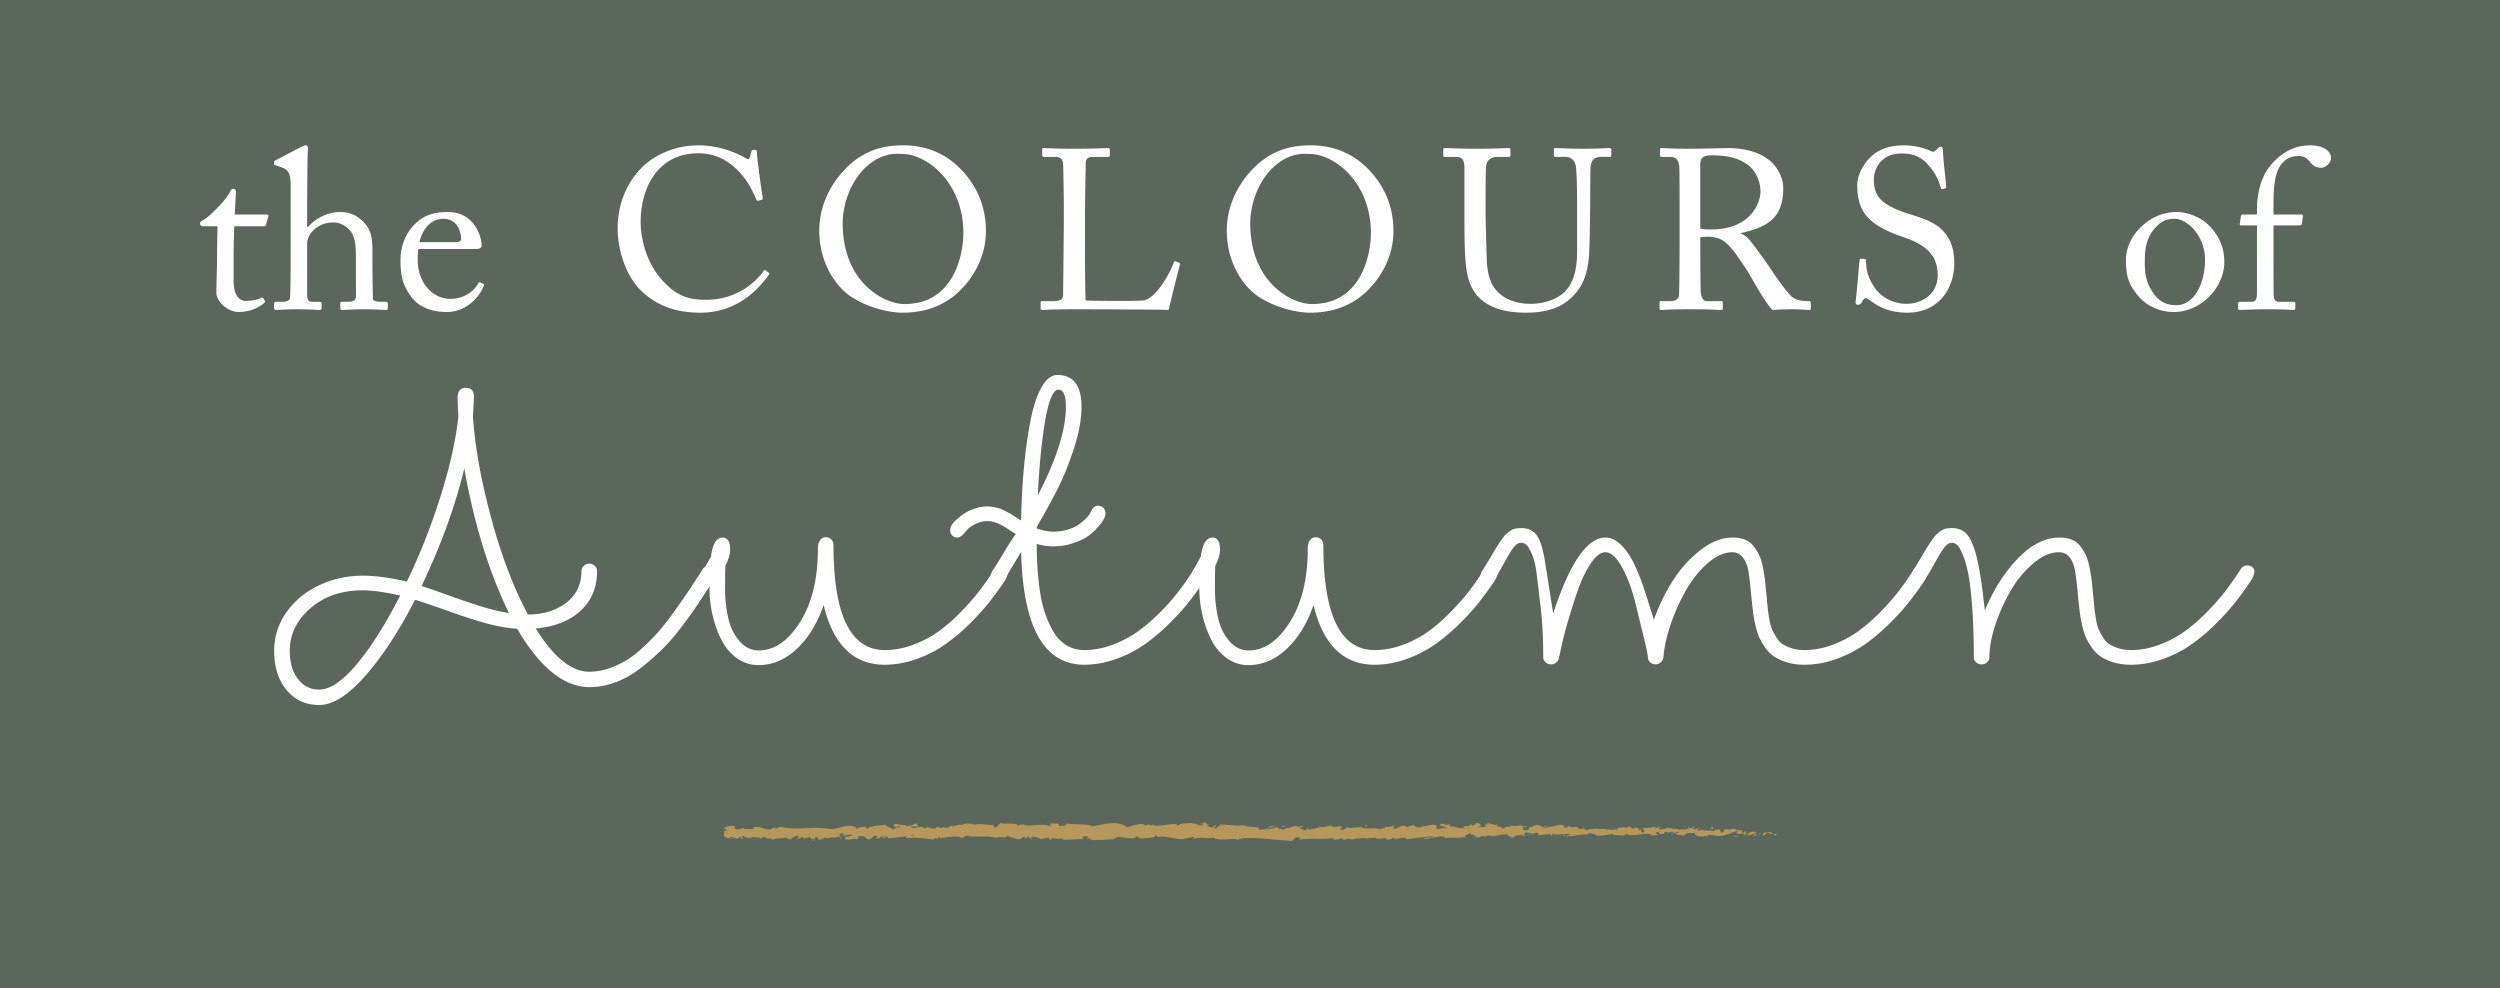
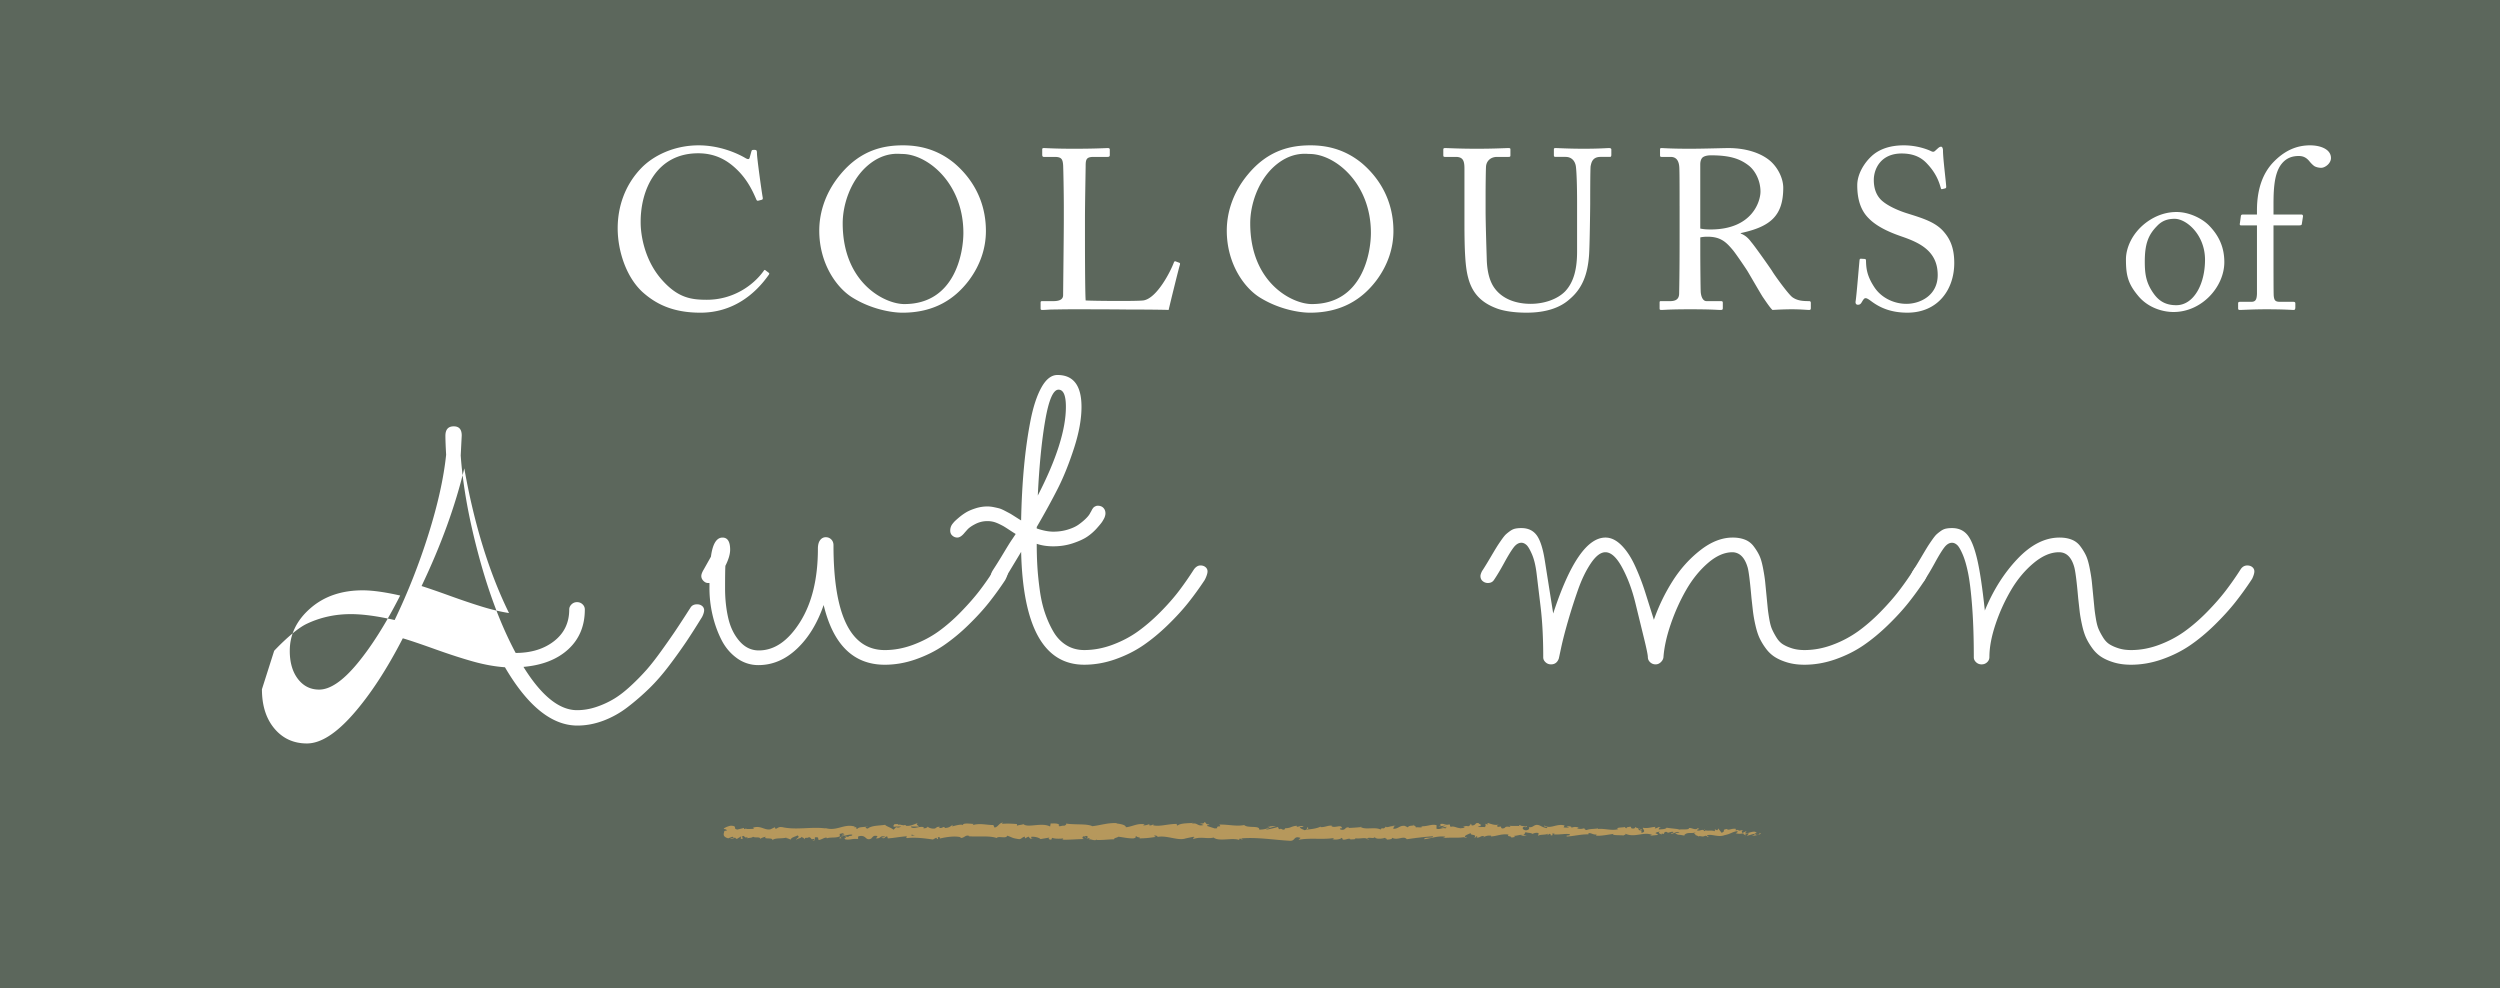
<svg xmlns="http://www.w3.org/2000/svg" width="430" height="170" viewBox="0 0 430 170">
  <rect x="0" y="0" width="430" height="170" fill="#333333" stroke="none" />
  <path fill="#5C675C" d="M-3.14-3h436v176h-436z" />
  <path fill="none" d="M-105.139 25h640v180h-640z" />
  <g fill="#FFF">
-     <path d="M40.182 48.321c0 2.925 1.344 3.432 2.056 3.432.909 0 2.056-.156 2.609-.507.198-.117.356-.078.475.078l.197.351c.119.156.04.312-.079.429-.396.39-2.017 1.56-4.389 1.56-1.937 0-3.835-1.833-3.835-3.315 0-1.599.119-5.031.119-5.577v-.858c0-.702.04-3.354.079-4.992h-2.412c-.356 0-.593-.156-.593-.468s.237-.429.712-.702c.949-.546 3.993-3.549 4.507-4.875.119-.312.316-.39.554-.39.316 0 .395.273.395.585l-.197 3.822h5.495c.237 0 .356.195.277.351l-.396 1.365c-.04.195-.119.312-.355.312h-5.1a127.695 127.695 0 0 0-.119 5.499v3.9zM49.985 31.94c0-2.379-.475-2.808-1.898-3.276l-.672-.234c-.237-.078-.277-.117-.277-.234v-.351c0-.156.119-.195.475-.39l4.112-2.145c.316-.156.593-.312.909-.312.237 0 .396.312.316.975s-.119 8.581-.119 10.531V39h.198c1.383-1.638 3.677-2.535 5.416-2.535 1.661 0 2.807.507 3.914 1.56 1.779 1.638 1.7 3.627 1.7 5.733v2.223c0 2.184.079 4.602.079 5.343 0 .468.632.585 1.463.585h.672c.316 0 .435.078.435.351v.585c0 .312-.079.468-.316.468-.277 0-1.542-.117-3.795-.117-1.937 0-3.36.117-3.716.117-.277 0-.356-.117-.356-.429v-.663c0-.195.04-.312.277-.312h.909c.672 0 1.463-.078 1.502-.741.04-.546 0-2.613 0-3.861v-3.159c0-2.184-.158-3.744-1.305-4.797-.791-.741-1.621-1.092-2.609-1.092-1.146 0-2.57.39-3.677 1.638-.356.429-.791 1.209-.791 1.911v8.502c0 1.248.119 1.599.87 1.599h1.186c.277 0 .435.078.435.312v.663c0 .273-.079.429-.316.429-.316 0-1.937-.117-3.756-.117-1.977 0-3.479.117-3.835.117-.158 0-.277-.117-.277-.39v-.702c0-.273.158-.312.593-.312h.83c.633 0 1.226-.156 1.305-.624.119-.741.119-5.031.119-7.566V31.94zM71.966 42.822c-.079.351-.118.975-.118 1.872 0 3.822 2.451 6.708 5.614 6.708 2.412 0 4.112-1.365 4.784-2.652.079-.156.237-.234.356-.195l.514.273c.118.039.197.156 0 .585-.712 1.56-2.768 4.251-6.286 4.251-2.254 0-4.745-.663-6.208-2.769-1.383-1.989-1.739-3.432-1.739-6.162 0-1.521.396-4.134 2.491-6.201 1.7-1.716 3.677-2.067 5.653-2.067 4.547 0 5.812 4.212 5.812 5.733 0 .546-.475.624-1.107.624h-9.766zm6.286-1.17c.751 0 1.068-.195 1.068-.546 0-.897-.475-3.471-3.044-3.471-1.74 0-3.4 1.131-4.151 4.017h6.127z" />
-   </g>
+     </g>
  <g fill="#FFF">
    <path d="M110.471 50.193c-2.847-2.652-4.23-7.176-4.23-10.92 0-3.627 1.186-7.372 4.032-10.335 2.017-2.106 5.575-3.939 9.884-3.939 3.598 0 6.563 1.326 7.986 2.146.514.312.712.273.791 0l.316-1.131c.079-.234.158-.234.514-.234s.435.078.435.624c0 .741.791 6.474.988 7.566.04.195 0 .351-.158.39l-.593.156c-.197.039-.276 0-.395-.312-.554-1.287-1.423-3.159-3.084-4.836-1.661-1.677-3.756-3.003-6.879-3.003-7.077 0-9.924 6.201-9.884 11.896 0 2.262.712 6.669 3.795 10.023 2.688 2.964 4.942 3.276 7.591 3.276 4.468 0 7.947-2.418 9.766-4.953.119-.195.198-.234.316-.117l.514.39c.119.078.198.156.079.351-2.372 3.393-6.207 6.552-11.782 6.552-4.664-.002-7.63-1.445-10.002-3.59zM146.724 51.246c-2.807-1.677-5.812-5.889-5.812-11.583 0-2.379.633-6.084 3.677-9.711 3.479-4.173 7.393-4.953 10.714-4.953 2.491 0 5.733.507 8.856 3.081 2.886 2.458 5.417 6.279 5.417 11.662 0 2.847-.909 5.811-2.965 8.542-2.412 3.159-5.93 5.499-11.386 5.499-1.938-.002-5.378-.626-8.501-2.537zm18.977-11.193c0-8.541-6.167-13.572-10.556-13.572-.593 0-3.281-.468-6.247 2.301-2.649 2.496-3.954 6.436-3.954 9.633 0 10.257 7.235 13.885 10.596 13.885 8.698-.001 10.161-8.776 10.161-12.247zM182.977 35.724c0-2.496-.079-6.63-.119-7.332-.079-1.014-.277-1.404-1.463-1.404h-1.858c-.237 0-.276-.195-.276-.39v-.858c0-.195.04-.273.276-.273.435 0 1.858.117 5.14.117 3.835 0 5.496-.117 5.852-.117.316 0 .355.117.355.312v.897c0 .195-.079.312-.395.312h-2.372c-1.226 0-1.384.39-1.384 1.521 0 .507-.119 6.396-.119 9.126v3.354c0 .663 0 9.087.119 10.687.87.078 8.698.156 9.923 0 2.333-.351 4.705-5.031 5.258-6.552.079-.156.158-.234.316-.156l.633.234c.119.078.119.117.079.351-.119.273-1.7 6.708-1.938 7.762-.514-.039-3.598-.078-7.116-.078-3.519-.039-7.393-.039-9.528-.039-1.542 0-2.688.039-3.519.039-.791.039-1.265.078-1.542.078-.277 0-.316-.078-.316-.273v-.975c0-.195.04-.273.277-.273h1.897c1.463 0 1.7-.546 1.7-1.053 0-.741.119-10.453.119-12.832v-2.185zM216.818 51.246c-2.807-1.677-5.812-5.889-5.812-11.583 0-2.379.632-6.084 3.677-9.711 3.479-4.173 7.393-4.953 10.714-4.953 2.49 0 5.732.507 8.855 3.081 2.887 2.458 5.417 6.279 5.417 11.662 0 2.847-.909 5.811-2.966 8.542-2.411 3.159-5.93 5.499-11.386 5.499-1.936-.002-5.376-.626-8.499-2.537zm18.977-11.193c0-8.541-6.167-13.572-10.556-13.572-.593 0-3.281-.468-6.247 2.301-2.648 2.496-3.953 6.436-3.953 9.633 0 10.257 7.235 13.885 10.596 13.885 8.697-.001 10.16-8.776 10.16-12.247zM257.222 52.962c-2.688-1.053-4.072-2.769-4.705-5.226-.474-1.755-.632-4.368-.632-9.478v-9.282c0-1.365-.277-1.989-1.503-1.989h-1.857c-.237 0-.277-.078-.277-.351v-.858c0-.234.04-.312.355-.312.396 0 2.333.117 5.417.117s4.981-.117 5.416-.117c.316 0 .356.078.356.234v1.014c0 .195-.04.273-.316.273h-1.978c-1.146 0-1.818.741-1.897 1.599-.039.351-.079 3.081-.079 5.07v2.574c0 2.067.158 7.021.198 8.269.039 1.794.355 3.627 1.265 4.953 1.463 2.106 3.993 2.808 6.286 2.808 2.254 0 4.547-.741 5.931-2.145 1.542-1.638 2.056-3.978 2.056-6.864v-8.346c0-2.964-.079-5.227-.197-6.202-.119-1.014-.752-1.716-1.779-1.716h-1.739c-.237 0-.277-.117-.277-.312v-.936c0-.195.04-.273.277-.273.395 0 2.214.117 4.862.117 2.729 0 3.993-.117 4.349-.117.356 0 .396.156.396.273v.858c0 .234-.039.39-.237.39h-1.621c-1.462 0-1.581 1.092-1.699 1.56-.079.39-.079 5.928-.079 6.474s-.079 7.372-.198 8.893c-.237 3.198-1.106 5.655-3.32 7.527-1.582 1.443-3.993 2.34-7.434 2.34-2.059 0-4.036-.273-5.34-.819zM288.889 35.451c0-2.886 0-5.382-.04-6.513-.039-1.287-.514-1.95-1.502-1.95h-1.582c-.197 0-.237-.117-.237-.273v-.975c0-.195.04-.273.237-.273.356 0 1.582.117 4.902.117 2.215 0 5.892-.117 6.603-.117 3.281 0 5.891.975 7.394 2.379 1.305 1.248 2.056 3.003 2.056 4.446 0 4.875-2.254 6.708-7.314 7.8v.078c.949.351 1.503 1.053 1.819 1.482.475.507 3.281 4.485 3.598 4.992.197.39 2.728 3.939 3.479 4.485.831.585 1.74.663 2.847.663.277 0 .316.156.316.312v.858c0 .234-.039.351-.316.351-.316 0-1.344-.117-3.083-.117a56.93 56.93 0 0 0-3.203.117c-.435-.39-1.305-1.716-1.66-2.223-.316-.468-2.451-4.173-2.649-4.485-.157-.273-2.056-3.081-2.53-3.627-1.027-1.209-1.977-2.262-4.27-2.262-.355 0-.751 0-1.305.117v2.184c0 2.301.04 6.669.079 7.254.079.819.396 1.521.988 1.521h2.491c.276 0 .316.117.316.312v.858c0 .273-.04.351-.436.351-.435 0-1.423-.117-5.179-.117-3.598 0-4.507.117-4.942.117-.316 0-.316-.117-.316-.312v-.897c0-.195 0-.312.198-.312h1.621c.869 0 1.542-.273 1.542-1.326.079-3.861.079-7.527.079-11.232v-3.783zm3.557 3.861c.593.117 1.028.156 1.779.156 7.195 0 8.579-4.875 8.579-6.513 0-1.794-.83-3.51-1.977-4.446-1.542-1.209-3.281-1.794-6.563-1.794-.474 0-.988.078-1.344.312-.276.195-.475.624-.475 1.248v11.037zM321.78 51.753c-.475-.351-.712-.468-.909-.468-.237 0-.396.273-.633.663-.237.429-.435.468-.711.468-.237 0-.436-.195-.356-.624.158-.975.554-5.928.672-7.059.04-.234.119-.234.277-.234l.593.039c.158 0 .237.078.237.312.039 1.248.118 2.535 1.423 4.524 1.187 1.833 3.361 2.886 5.535 2.886 2.372 0 5.377-1.443 5.377-4.953 0-4.017-2.926-5.5-6.088-6.591-1.226-.429-4.072-1.404-5.772-3.159-1.305-1.287-1.977-3.12-1.977-5.694 0-1.95 1.226-3.861 2.451-4.992 1.423-1.326 3.399-1.872 5.534-1.872 2.254 0 3.993.663 4.666.975.355.195.553.156.751-.039l.514-.468c.198-.156.316-.234.514-.234s.316.312.316.663c0 1.365.515 5.343.554 6.201 0 .195-.039.273-.197.312l-.475.117c-.119.039-.198 0-.237-.117-.316-1.131-.83-2.652-2.451-4.33-1.067-1.131-2.451-1.677-4.31-1.677-3.519 0-4.784 2.574-4.784 4.563 0 1.092.237 2.379 1.226 3.393 1.147 1.131 3.361 1.989 4.508 2.34 2.728.858 4.941 1.521 6.365 3.237 1.027 1.209 1.739 2.73 1.739 5.305 0 4.602-2.847 8.541-8.065 8.541-2.768 0-4.705-.819-6.287-2.028z" />
  </g>
  <g fill="#FFF">
    <path d="M367.838 50.973c-1.818-2.145-2.175-3.588-2.175-6.357 0-1.989 1.067-4.485 3.399-6.279 2.057-1.56 3.994-1.872 5.299-1.872 2.174 0 4.349 1.092 5.535 2.262 1.778 1.794 2.688 3.822 2.688 6.357 0 4.251-3.874 8.58-8.737 8.58-1.898 0-4.349-.741-6.009-2.691zm11.426-6.279c0-4.329-3.203-7.059-5.219-7.059-1.068 0-2.096.234-3.045 1.248-1.541 1.56-2.096 3.159-2.096 6.123 0 2.184.238 3.666 1.503 5.46.909 1.287 2.056 2.028 3.914 2.028 3.005 0 4.943-3.627 4.943-7.8zM388.197 38.766h-2.729c-.197 0-.276-.078-.197-.429l.158-1.17c.039-.234.158-.273.475-.273h2.293v-.702c0-3.861 1.107-6.396 2.648-8.112 2.096-2.262 4.27-3.081 6.484-3.081 1.857 0 3.598.702 3.598 2.184 0 .936-1.028 1.677-1.661 1.677a2.55 2.55 0 0 1-1.106-.234c-.355-.195-.791-.702-.949-.897-.514-.624-1.067-.897-1.818-.897-1.027 0-2.096.273-2.965 1.365-1.463 1.833-1.385 5.226-1.385 7.957v.741h4.785c.276 0 .315.234.276.39l-.198 1.287c-.039.156-.197.195-.514.195h-4.35v3.51c0 4.602 0 8.19.04 8.619.079.663.198 1.014 1.028 1.014h2.254c.355 0 .434.078.434.312v.624c0 .312-.078.468-.275.468-.238 0-1.701-.117-4.745-.117-2.175 0-4.19.117-4.507.117-.237 0-.316-.078-.316-.273v-.858c0-.195.079-.273.396-.273h1.897c.752 0 .91-.468.949-1.365V38.766z" />
  </g>
  <g fill="#FFF">
-     <path d="M47.158 111.936c0-2.42.702-4.625 2.105-6.614s3.274-3.538 5.613-4.646 4.859-1.66 7.562-1.66c2.058 0 4.573.338 7.546 1.015 2.287-4.757 4.23-9.69 5.831-14.796s2.609-9.648 3.025-13.627c-.083-1.518-.125-2.604-.125-3.261 0-1.087.479-1.63 1.437-1.63.913 0 1.37.523 1.37 1.569 0 .021-.059 1.169-.175 3.445.366 5.209 1.419 11.023 3.158 17.442 1.738 6.418 3.836 11.925 6.294 16.519 2.666 0 4.868-.677 6.606-2.03s2.608-3.168 2.608-5.445c0-.327.13-.619.392-.876s.578-.385.949-.385c.37 0 .687.123.948.369s.393.544.393.892c0 2.811-.943 5.087-2.828 6.83-1.886 1.742-4.461 2.758-7.725 3.045 3.081 4.963 6.152 7.444 9.212 7.444 1.125 0 2.243-.19 3.355-.569a15.436 15.436 0 0 0 3.056-1.415c.925-.563 1.897-1.322 2.916-2.276a38.53 38.53 0 0 0 2.635-2.691c.737-.841 1.564-1.896 2.479-3.168a149.171 149.171 0 0 0 2.229-3.169c.571-.841 1.273-1.907 2.105-3.199.312-.492.55-.861.717-1.107.229-.41.613-.615 1.153-.615.354 0 .645.098.874.292a.913.913 0 0 1 .343.723c0 .186-.042.396-.125.631a3.413 3.413 0 0 1-.25.569l-.156.246a120.727 120.727 0 0 1-2.525 3.953 92.775 92.775 0 0 1-2.9 4.045c-1.144 1.519-2.297 2.846-3.461 3.983a41.415 41.415 0 0 1-3.726 3.23 16.16 16.16 0 0 1-4.21 2.354c-1.486.553-2.968.83-4.443.83-4.396 0-8.55-3.343-12.463-10.028-1.728-.123-3.547-.45-5.459-.984-1.912-.533-4.112-1.246-6.601-2.138-2.488-.893-4.324-1.512-5.509-1.861-2.765 5.373-5.619 9.731-8.56 13.074-2.942 3.342-5.587 5.014-7.936 5.014-2.287 0-4.147-.852-5.582-2.553-1.435-1.707-2.152-3.963-2.152-6.771zm2.682 0c0 2.01.468 3.624 1.403 4.845.936 1.22 2.152 1.83 3.648 1.83 1.892 0 4.069-1.481 6.533-4.445 2.464-2.963 4.932-6.875 7.406-11.735-2.641-.595-4.792-.893-6.455-.893-3.638 0-6.637 1.031-8.996 3.092-2.359 2.06-3.539 4.495-3.539 7.306zm22.67-11.137c1.168.369 2.788.929 4.857 1.677 2.07.749 3.924 1.374 5.562 1.877s3.178.866 4.621 1.092c-3.425-6.972-5.988-15.269-7.69-24.886-1.544 6.459-3.994 13.207-7.35 20.24z" />
+     <path d="M47.158 111.936s3.274-3.538 5.613-4.646 4.859-1.66 7.562-1.66c2.058 0 4.573.338 7.546 1.015 2.287-4.757 4.23-9.69 5.831-14.796s2.609-9.648 3.025-13.627c-.083-1.518-.125-2.604-.125-3.261 0-1.087.479-1.63 1.437-1.63.913 0 1.37.523 1.37 1.569 0 .021-.059 1.169-.175 3.445.366 5.209 1.419 11.023 3.158 17.442 1.738 6.418 3.836 11.925 6.294 16.519 2.666 0 4.868-.677 6.606-2.03s2.608-3.168 2.608-5.445c0-.327.13-.619.392-.876s.578-.385.949-.385c.37 0 .687.123.948.369s.393.544.393.892c0 2.811-.943 5.087-2.828 6.83-1.886 1.742-4.461 2.758-7.725 3.045 3.081 4.963 6.152 7.444 9.212 7.444 1.125 0 2.243-.19 3.355-.569a15.436 15.436 0 0 0 3.056-1.415c.925-.563 1.897-1.322 2.916-2.276a38.53 38.53 0 0 0 2.635-2.691c.737-.841 1.564-1.896 2.479-3.168a149.171 149.171 0 0 0 2.229-3.169c.571-.841 1.273-1.907 2.105-3.199.312-.492.55-.861.717-1.107.229-.41.613-.615 1.153-.615.354 0 .645.098.874.292a.913.913 0 0 1 .343.723c0 .186-.042.396-.125.631a3.413 3.413 0 0 1-.25.569l-.156.246a120.727 120.727 0 0 1-2.525 3.953 92.775 92.775 0 0 1-2.9 4.045c-1.144 1.519-2.297 2.846-3.461 3.983a41.415 41.415 0 0 1-3.726 3.23 16.16 16.16 0 0 1-4.21 2.354c-1.486.553-2.968.83-4.443.83-4.396 0-8.55-3.343-12.463-10.028-1.728-.123-3.547-.45-5.459-.984-1.912-.533-4.112-1.246-6.601-2.138-2.488-.893-4.324-1.512-5.509-1.861-2.765 5.373-5.619 9.731-8.56 13.074-2.942 3.342-5.587 5.014-7.936 5.014-2.287 0-4.147-.852-5.582-2.553-1.435-1.707-2.152-3.963-2.152-6.771zm2.682 0c0 2.01.468 3.624 1.403 4.845.936 1.22 2.152 1.83 3.648 1.83 1.892 0 4.069-1.481 6.533-4.445 2.464-2.963 4.932-6.875 7.406-11.735-2.641-.595-4.792-.893-6.455-.893-3.638 0-6.637 1.031-8.996 3.092-2.359 2.06-3.539 4.495-3.539 7.306zm22.67-11.137c1.168.369 2.788.929 4.857 1.677 2.07.749 3.924 1.374 5.562 1.877s3.178.866 4.621 1.092c-3.425-6.972-5.988-15.269-7.69-24.886-1.544 6.459-3.994 13.207-7.35 20.24z" />
    <path d="M120.625 99.076c0-.287.143-.666.427-1.138l1.226-2.185c.293-2.193.958-3.291 1.996-3.291.873 0 1.31.697 1.31 2.092 0 .759-.273 1.682-.82 2.769-.036.636-.053 1.918-.053 3.845 0 1.846.182 3.559.546 5.138.363 1.579 1.008 2.902 1.933 3.968.925 1.066 2.032 1.6 3.321 1.6 2.682 0 5.046-1.625 7.094-4.875 2.047-3.25 3.072-7.46 3.072-12.628 0-.636.126-1.123.38-1.461.254-.339.58-.508.977-.508.375 0 .689.128.943.385s.381.589.381.999c0 12.018 2.941 18.027 8.825 18.027 1.622 0 3.243-.303 4.865-.908 1.622-.604 3.082-1.373 4.381-2.307 1.299-.934 2.578-2.046 3.835-3.338s2.328-2.512 3.212-3.66a47.164 47.164 0 0 0 2.542-3.661c.291-.45.675-.677 1.154-.677.353 0 .644.098.873.292a.915.915 0 0 1 .343.724c0 .184-.042.399-.125.646a4.728 4.728 0 0 1-.25.615l-.125.246a54.888 54.888 0 0 1-2.807 3.876c-.978 1.23-2.157 2.518-3.54 3.86a31.941 31.941 0 0 1-4.209 3.477c-1.424.974-3.025 1.774-4.802 2.399s-3.56.938-5.348.938c-5.363 0-8.868-3.424-10.513-10.273-1.087 3.158-2.623 5.67-4.608 7.536s-4.19 2.8-6.614 2.8a6.182 6.182 0 0 1-3.727-1.216c-1.112-.81-1.996-1.866-2.65-3.168s-1.159-2.712-1.512-4.229a20.258 20.258 0 0 1-.53-4.615v-.892h-.252c-.281 0-.542-.123-.786-.369-.243-.248-.365-.524-.365-.833z" />
    <path d="M163.44 91.264c0-.432.125-.811.375-1.139.062-.082.151-.189.265-.323.115-.133.375-.374.78-.723s.826-.656 1.263-.923c.437-.266.993-.508 1.668-.723a6.67 6.67 0 0 1 2.042-.323c.354 0 .728.042 1.123.123.395.082.707.153.936.216.229.061.577.215 1.045.461.467.246.748.395.842.446.093.052.421.257.982.615.561.358.852.538.873.538.063-3.261.227-6.316.491-9.167.264-2.85.634-5.496 1.11-7.937.476-2.44 1.109-4.368 1.902-5.783.793-1.415 1.707-2.123 2.743-2.123 2.759 0 4.138 1.826 4.138 5.476 0 2.092-.426 4.456-1.278 7.09-.853 2.636-1.773 4.933-2.762 6.891-.989 1.959-2.209 4.189-3.662 6.691v.246c1.074.369 2.025.553 2.851.553.883 0 1.71-.117 2.481-.354.77-.235 1.386-.518 1.849-.846.462-.328.863-.656 1.202-.984.339-.328.581-.615.725-.861l.185-.338c.021-.021.062-.093.124-.216.061-.123.107-.21.138-.262.031-.051.082-.123.154-.215a.758.758 0 0 1 .216-.2c.072-.041.154-.082.247-.123a.793.793 0 0 1 .324-.062c.41 0 .734.123.97.369s.354.564.354.954c0 .123-.021.261-.062.415a1.977 1.977 0 0 1-.123.354l-.062.123a7.05 7.05 0 0 1-.293.508c-.133.215-.447.6-.939 1.153a8.801 8.801 0 0 1-1.649 1.445c-.606.411-1.433.79-2.48 1.139-1.048.35-2.167.523-3.359.523-1.054 0-2.004-.144-2.851-.432 0 1.359.036 2.65.109 3.874.073 1.225.208 2.567.406 4.028.197 1.461.493 2.777.889 3.951.395 1.172.883 2.258 1.465 3.256s1.326 1.774 2.23 2.33 1.928.834 3.071.834c1.622 0 3.243-.303 4.865-.908 1.622-.604 3.082-1.373 4.381-2.307s2.583-2.041 3.852-3.322c1.268-1.281 2.343-2.508 3.227-3.676a56.069 56.069 0 0 0 2.542-3.661c.333-.45.707-.677 1.123-.677.354 0 .644.098.873.292a.915.915 0 0 1 .343.724c0 .184-.042.399-.125.646a4.728 4.728 0 0 1-.25.615l-.125.246c-.894 1.354-1.83 2.646-2.807 3.876s-2.157 2.518-3.539 3.86c-1.383 1.344-2.786 2.503-4.21 3.477s-3.024 1.774-4.802 2.399c-1.778.625-3.561.938-5.348.938-6.93 0-10.547-6.47-10.852-19.41l-2.931 4.86c-.208.328-.53.492-.967.492-.354 0-.665-.112-.936-.339-.27-.225-.405-.492-.405-.799 0-.328.156-.729.468-1.2.519-.8 1.013-1.589 1.481-2.368s.831-1.379 1.091-1.8c.26-.421.504-.795.733-1.123l.53-.8c-.146-.082-.468-.287-.967-.615s-.842-.549-1.029-.661c-.188-.112-.473-.262-.858-.446s-.732-.312-1.044-.385a4.343 4.343 0 0 0-.967-.107c-.728 0-1.414.164-2.058.492-.644.328-1.112.656-1.403.984l-.437.492c-.457.574-.883.861-1.278.861a1.25 1.25 0 0 1-.842-.323c-.252-.211-.377-.503-.377-.872zm15.061-6.03c3.222-6.255 4.833-11.34 4.833-15.258 0-1.969-.423-2.953-1.271-2.953-.909 0-1.668 1.749-2.277 5.245-.608 3.497-1.037 7.818-1.285 12.966z" />
-     <path d="M204.883 99.076c0-.287.143-.666.427-1.138l1.226-2.185c.293-2.193.958-3.291 1.996-3.291.873 0 1.31.697 1.31 2.092 0 .759-.273 1.682-.82 2.769-.036.636-.053 1.918-.053 3.845 0 1.846.182 3.559.546 5.138.363 1.579 1.008 2.902 1.933 3.968.925 1.066 2.032 1.6 3.321 1.6 2.681 0 5.046-1.625 7.093-4.875 2.048-3.25 3.072-7.46 3.072-12.628 0-.636.127-1.123.381-1.461.254-.339.579-.508.977-.508.375 0 .689.128.943.385s.381.589.381.999c0 12.018 2.941 18.027 8.824 18.027 1.622 0 3.244-.303 4.865-.908 1.621-.604 3.082-1.373 4.381-2.307s2.578-2.046 3.836-3.338 2.328-2.512 3.212-3.66 1.73-2.369 2.542-3.661c.291-.45.675-.677 1.153-.677.353 0 .644.098.873.292a.915.915 0 0 1 .343.724c0 .184-.041.399-.125.646a4.74 4.74 0 0 1-.249.615l-.124.246a54.888 54.888 0 0 1-2.807 3.876c-.979 1.23-2.158 2.518-3.54 3.86-1.382 1.344-2.786 2.503-4.21 3.477s-3.024 1.774-4.802 2.399-3.56.938-5.349.938c-5.363 0-8.867-3.424-10.512-10.273-1.088 3.158-2.623 5.67-4.608 7.536s-4.19 2.8-6.614 2.8a6.182 6.182 0 0 1-3.727-1.216c-1.112-.81-1.996-1.866-2.65-3.168s-1.159-2.712-1.512-4.229a20.258 20.258 0 0 1-.53-4.615v-.892h-.252c-.281 0-.542-.123-.786-.369-.244-.248-.365-.524-.365-.833z" />
    <path d="M254.637 99.076c0-.123.036-.281.108-.477.073-.194.151-.354.233-.477l.125-.185c.354-.554.77-1.235 1.248-2.046.478-.81.82-1.384 1.029-1.723.207-.338.482-.754.826-1.246.343-.492.607-.824.795-.999s.432-.369.732-.585c.301-.215.604-.354.904-.415s.65-.093 1.045-.093c1.143 0 2.018.408 2.624 1.225s1.073 2.262 1.401 4.338c.329 2.076.811 5.119 1.444 9.129 2.849-8.707 5.848-13.061 8.997-13.061.945 0 1.859.443 2.744 1.328s1.668 2.079 2.352 3.582a39.532 39.532 0 0 1 1.732 4.496l1.493 4.735a32.4 32.4 0 0 1 3.246-6.701c1.327-2.085 2.916-3.846 4.767-5.284 1.85-1.438 3.695-2.156 5.535-2.156.794 0 1.494.118 2.101.354a3.41 3.41 0 0 1 1.505 1.138c.398.522.722 1.045.973 1.567s.469 1.266.652 2.23c.184.966.305 1.755.365 2.369l.244 2.498.189 1.941c.046.475.133 1.094.262 1.857s.287 1.361.475 1.791c.188.432.441.909.764 1.433s.696.919 1.123 1.185c.426.268.951.498 1.574.693.624.195 1.33.293 2.121.293 1.621 0 3.237-.303 4.849-.908a18.712 18.712 0 0 0 4.366-2.307c1.299-.934 2.576-2.041 3.835-3.322 1.257-1.281 2.333-2.508 3.228-3.676a52.588 52.588 0 0 0 2.557-3.661c.25-.45.635-.677 1.154-.677.354 0 .645.098.873.292a.915.915 0 0 1 .343.724c0 .184-.042.399-.124.646a5.029 5.029 0 0 1-.25.615l-.125.246c-.895 1.354-1.83 2.646-2.807 3.876s-2.156 2.518-3.539 3.86c-1.383 1.344-2.786 2.503-4.209 3.477-1.425.974-3.025 1.774-4.803 2.399s-3.561.938-5.348.938c-1.061 0-2.018-.123-2.869-.368-.854-.247-1.58-.56-2.184-.938s-1.133-.876-1.586-1.491a10.506 10.506 0 0 1-1.094-1.813c-.274-.596-.513-1.349-.715-2.262a23.094 23.094 0 0 1-.411-2.34l-.251-2.246c-.246-2.793-.46-4.529-.643-5.213-.492-1.743-1.362-2.635-2.611-2.677-1.394 0-2.807.62-4.24 1.861s-2.678 2.778-3.732 4.614-1.94 3.799-2.657 5.891c-.718 2.092-1.137 3.999-1.259 5.722-.045.308-.197.585-.459.831s-.556.369-.883.369a1.33 1.33 0 0 1-.948-.369c-.262-.246-.393-.544-.393-.893s-.219-1.417-.656-3.206a6764.7 6764.7 0 0 1-1.491-6.101c-.557-2.277-1.312-4.301-2.264-6.068s-1.915-2.651-2.889-2.651c-.807 0-1.635.626-2.484 1.876-.848 1.252-1.588 2.774-2.22 4.568-.632 1.795-1.206 3.59-1.724 5.384s-.91 3.317-1.18 4.567l-.403 1.877c-.239.677-.687 1.016-1.341 1.016-.371 0-.688-.123-.949-.369s-.393-.523-.393-.831c0-3.28-.148-6.157-.445-8.629-.296-2.472-.527-4.395-.693-5.768-.165-1.372-.43-2.479-.793-3.321-.364-.842-.686-1.385-.967-1.631s-.566-.369-.857-.369c-.479 0-.926.271-1.341.814-.416.544-.956 1.426-1.622 2.646-.665 1.221-1.258 2.21-1.777 2.969-.229.328-.572.492-1.029.492-.332 0-.628-.107-.889-.323-.257-.214-.386-.507-.386-.876z" />
    <path d="M328.711 99.076c0-.123.037-.281.109-.477a2.28 2.28 0 0 1 .233-.477l.125-.185c.354-.554.769-1.235 1.247-2.046.479-.81.821-1.384 1.029-1.723.207-.338.483-.754.826-1.246.344-.492.607-.824.795-.999s.432-.369.732-.585c.302-.215.604-.354.904-.415.302-.062.65-.093 1.045-.093 1.123 0 2.006.396 2.65 1.185.645.79 1.201 2.18 1.668 4.169.467 1.988.906 4.932 1.32 8.828 1.428-3.486 3.301-6.449 5.619-8.891 2.317-2.439 4.729-3.66 7.232-3.66.787 0 1.479.118 2.08.354.6.236 1.097.615 1.49 1.139.393.522.713 1.045.962 1.568.249.522.467 1.268.655 2.236.188.969.312 1.76.372 2.374l.245 2.498.188 1.94c.046.475.132 1.092.257 1.853s.281 1.356.468 1.786c.187.432.441.908.765 1.432.321.523.695.918 1.122 1.185.426.267.951.497 1.575.692.623.195 1.33.293 2.12.293 1.621 0 3.237-.303 4.849-.908 1.611-.604 3.066-1.373 4.365-2.307s2.578-2.041 3.836-3.322 2.334-2.508 3.228-3.676a52.941 52.941 0 0 0 2.558-3.661c.291-.45.675-.677 1.153-.677.353 0 .644.098.873.292a.915.915 0 0 1 .343.724c0 .184-.041.399-.125.646a4.74 4.74 0 0 1-.249.615l-.155.246a54.888 54.888 0 0 1-2.807 3.876c-.979 1.23-2.152 2.518-3.523 3.86-1.373 1.344-2.771 2.503-4.195 3.477s-3.024 1.774-4.802 2.399-3.56.938-5.348.938c-1.061 0-2.017-.123-2.869-.368-.853-.247-1.581-.56-2.184-.938-.604-.379-1.132-.875-1.585-1.49s-.816-1.219-1.09-1.814c-.273-.594-.511-1.346-.711-2.258-.199-.91-.336-1.689-.408-2.336l-.25-2.244c-.246-2.818-.471-4.602-.676-5.346-.475-1.703-1.351-2.554-2.628-2.554-1.423 0-2.88.626-4.375 1.876-1.495 1.252-2.783 2.795-3.865 4.63a30.91 30.91 0 0 0-2.675 5.892c-.7 2.092-1.051 3.968-1.051 5.629 0 .349-.131.646-.393.893s-.578.369-.948.369-.687-.123-.948-.369-.393-.523-.393-.831c0-3.28-.094-6.168-.28-8.659-.188-2.492-.417-4.414-.687-5.768s-.588-2.451-.951-3.292-.686-1.384-.967-1.63c-.28-.246-.566-.369-.857-.369-.479 0-.925.271-1.34.814-.417.544-.957 1.426-1.622 2.646-.665 1.221-1.259 2.21-1.777 2.969-.229.328-.572.492-1.029.492-.333 0-.628-.107-.889-.323-.256-.216-.386-.509-.386-.878z" />
  </g>
  <g fill="#B6985C">
-     <path d="M305.501 143.665c.095-.086.041-.281-.222-.243l-.187.332.409-.089zM303.734 143.053c-.31.16-.664.442-.465.746.306-.318.379-.186.709-.564.263-.037.459.106.414.229.094-.085.407.072.549-.136-.342-.256-.773-.266-1.227-.055-.096-.073-.001-.16.02-.22zM278.066 142.536l.164.039a.507.507 0 0 0-.164-.039zM262.163 142.354c.121-.008.171-.041.178-.069-.112.022-.205.041-.178.069zM259.447 141.99l.16.021c-.06-.031-.123-.046-.16-.021zM278.066 142.536l-.426-.104c-.029.108.219.082.426.104zM300.195 143.852a.667.667 0 0 0 .229-.088l-.217.035-.012.053zM285.077 142.268h.129a.712.712 0 0 0 .106-.135l-.235.135zM290.458 142.217c-.122-.012-.164.27-.211.393a.371.371 0 0 1 .267-.192.43.43 0 0 0-.056-.201zM298.989 142.712l.151-.039c-.038.011-.104.027-.151.039zM281.227 142.207a.222.222 0 0 0-.05-.102c0 .038.018.071.05.102zM130.738 144.318c.004-.02-.002-.031-.001-.049-.032.029-.041.049.001.049zM124.501 142.928l.086-.016c.009-.053.019-.105.019-.157l-.105.173zM254.479 141.63l.021.005c.131-.031.057-.028-.021-.005zM208.858 141.837c.517.251-.841.322-.063.603-.072-.111.707-.44.063-.603zM300.057 143.812c-.072.004-.146.006-.222.004.101.01.168.009.222-.004z" />
    <path d="M208.795 142.438v.004l.081.025a1.828 1.828 0 0 1-.081-.029zM243.027 141.799c.023.051.07.087.117.123-.003-.029-.031-.065-.117-.123zM251.559 142.198l-.211-.037c.084.027.15.034.211.037zM238.6 142.195c-.115-.021-.154-.062-.311-.022.014.015.027.022.047.034.057-.038.133-.057.264-.012zM233.988 142.195c.025.022.058.039.086.059l.146-.016-.232-.043zM144.747 144.186a.843.843 0 0 1-.213-.254c.071.2-.606.271.213.254zM300.191 143.693a.165.165 0 0 1-.137.119l.153-.015c.016-.04.02-.079-.016-.104zM238.412 144.413l-.732-.042c.204.027.47.042.732.042zM177.818 144.145l-.168.033a.238.238 0 0 0 .168-.033zM235.506 144.413a1.115 1.115 0 0 0-.412-.194c-.029.022-.064.04-.086.072l.498.122zM144.533 143.93l.001.002-.001-.002z" />
    <path d="M139.708 144.598c.698.008.328-.363.476-.574.833-.104.386.271.669.461.52-.099.919-.438 1.307-.422.029.061.104.082.016.158.55-.294 1.632-.016 2.273-.384a.211.211 0 0 1 .084.093.806.806 0 0 1-.099-.508c.313-.007.581-.232.698.008-.192-.008-.208.092-.297.166l.328-.104c.295.347-.447.119-.447.376.639-.112 1.384-.399 1.874-.302.102.34-1.146.113-.492.416l-.758-.129c.58.535-.46-.039.072.535.998.098 1.116-.174 2.11-.074.224-.188-.074-.278.15-.469 1.414-.339 1.113.854 2.153.401.269-.226.374-.655 1.113-.429l-.252.385c.965.038.551-.553 1.562-.294-.18.149-.759.127-.613.173.655.303.463-.219.967-.219l.104.341c1.028-.054 2.161-.3 3.299-.361-.063.103-.258.208.008.312 1.437-.17 3.066.043 4.451.244l.529-.293c.123.002.229.133.095.188.54.11.028-.187.288-.302.307-.021.406.169.211.257.953-.249 2.714-.536 3.717-.222l-.195.086c.781.119.882-.602 1.606-.326l-.139.051c1.696.128 3.571-.143 4.865.303.246-.423 1.679.188 1.788-.4.968.292.691.396 2.055.594.364.027.543-.368.993-.43l.011.309.611-.322.326.367.422-.079c-.168-.019-.357-.139-.332-.227.66-.14 1.608.214 1.625.372l1.561-.262c-.035.125-.296.168-.503.246.833-.313.152.324.916.036-.103-.069.055-.184.072-.245.381.187 1.248.188 1.889.108l-.123.213c1.158.054 2.441-.103 3.741-.099-.466-.1-.359-.467.022-.502l.152.324c.246-.201-.398-.123.107-.369.485.037.327.371.048.478l.59-.112c.035.098-.104.147-.14.271.242-.202 1.019.326 1.369-.024l.033.097c1.299.004 1.889-.108 2.947-.125.021-.28.434-.219.75-.445.778.09 1.641.311 2.578.287.659-.141.192-.238.488-.405.049.256.984.231.499.416 1.125-.042 1.437-.052 2.859-.26-.154-.104-.328-.15-.238-.237.258-.042.587.107.55.23l-.068.025c1.597-.384 3.686.747 4.957.213l-.071.026 1.318-.278c.606.045-.364.192.085.353 1.422-.429 2.247.062 3.418-.224.906.756 3.217-.054 4.44.428l-.07-.176c.316-.176.382.102.616.143-.033-.139-.343-.16-.147-.258 2.681-.215 5.53.261 8.276.422 1.005.047.57-.922 1.836-.496l-.358.33c2.027-.396 4.146.014 6.131-.322-.118.075-.122.176-.315.174.42.24 1.551.012 1.558-.185.31.022.072.178.263.276.42.143 1.055-.307 1.278-.066.038.038-.118.076-.194.096.273-.115 1.276.03 1.014-.247.746.132 1.426-.122 2.021.041.388-.31 1.274.148 1.397-.288-.053.451 1.307.364 1.777.151-.158.137.408.142.225.331.537-.008 1.029-.092.938-.323.989.542 1.989-.437 2.547.259a58.718 58.718 0 0 1 4.512-.514c-.053.451-1.588.045-1.526.52 1.363-.188 2.147-.574 3.5-.465.351.062-.198.195-.317.272 1.361-.187 2.633.041 3.844-.205-.004.042-.133.088-.258.122.239-.016.557.066.528-.139l-.231.056c-.381-.298.947-.621.99-.778-.406.587 1.195.146.553.891.156-.039.354-.137.318-.272.232.04.307.12.069.274.854-.11.552-.328 1.326-.323-.003.099-.159.138-.239.254.393-.193.786-.388 1.441-.304-.041.061.035.139-.159.137 1.125-.03 1.917-.516 3.149-.328-.363.432.42.143.484.516l.664-.111-.268-.182c.582.006 1.096-.266 1.595-.144l-.433.153 1.09-.07-.616-.143c.588-.191-.063-.473.71-.369-.157.039.581.007.884.227h-.002c.288-.118.583-.243 1.013-.15.112.119-.09.414-.017.492.282-.312 1.36-.087 1.72-.419-.119.077-.126.274-.087.314l.238-.255c.269.082.309.121.265.277.811.047-.257-.475.704-.271-.075.021-.04.059-.196.097.965.105 1.863-.16 2.752-.035.26.375-.775.092-.477.408 1.277-.068 2.646-.449 3.885-.361l-.23-.041c.172-.531.922.263 1.548.013-.153.038-.201.294-.16.233.849.086 1.731-.13 3.017-.297l-.158.137c.498.121 1.313.069 1.854.131.16-.135.469-.112.281-.312 1.663.776 3.172-.416 4.646.229-.177.002-.42.119-.279.121l1.257-.127c-.101-.229-.165-.14-.429-.318.158-.137.514-.243.824-.243-.564.153.006.371.25.5-.041-.071.043-.149.021-.221.656.411.109-.466 1.006-.188l-.047.121c.335-.062.645-.222 1.006-.188.15.267-.355.125-.38.345.508-.015 1.003-.506 1.463-.24-.216.075-.526.076-.742.149.501.313.56.234.931.283l-.035-.006.859.143-.22-.086c.638-.696 1.295-.127 2.151-.583-.832.432-.137.25-.201.553.219.084.552.178.457.265.404-.246.676.191 1.247-.166.024.099.433.01.342.254.526-.076-.125-.168-.08-.291.812-.334 1.907.403 3.074-.054 1.006-.188 1.192-.518 2.126-.681.314.156-.258.355-.258.355.509.144.891.116 1.369.004-.096.086.004.157.149.268.384-.025.257-.354.765-.211-.088.107-.198.281-.385.392.453-.09.9-.271 1.37-.358.124.17-.282.258-.448.367.526-.076 1.365-.152 1.528-.422l-.338-.097c.192-.013.099.229-.043.28-.452.211-.651-.094-.679-.191l.334-.062c-.342-.571-1.342.093-2.014.059l.28-.416-.69.346c-.146-.107-.246-.34.086-.401-.481-.206-.428.146-.842-.081-.046-.036-.023-.057.019-.072l-.472.124c.092-.088-.078-.294.211-.233-.846-.24-1.363.312-1.683-.004l.071-.024c-1.174.141-.113.306-.994.663l-.592-.754-.115.307c-.121-.012-.359-.034-.316-.156-.449.209.078.133-.185.33-.582-.277-1.606.13-1.737-.355-.209.23.557.18-.064.341-.178-.523-.719.09-1.252-.15.164-.271.669-.127.137-.368-.321.456-1.037-.1-1.484-.013-.021.363-.978.151-1.729.272.047-.123-1.418-.2-2.118-.332l.021-.061c-.137.367-.858.299-1.386.374.021-.22.115-.307.4-.405l-.495.002c-.116.117-.271.181-.592.222l.125-.273c-.659.015-1.326.323-2.174.14-.049.256.674.715-.224.885-.032-.139-.065-.375.169-.432-.076.019-.273.114-.429.056l.356-.232c-.385-.103-.2.194-.51.173.006-.197-.229-.141-.185-.298.079-.019.271.082.388.004-.348-.034-.77-.151-.906-.302.029.111 0 .266-.256.292-.658.015-.226-.237-.609-.34-.159.138-.579-.005-.59.291-.193-.002-.229-.14-.304-.22-.341.131-1.592.037-1.208.352l.088.021-.057.013h.003-.003c-1.116.294-2.32-.167-3.43-.04l.002-.1c-.661.112-1.473.066-1.944.278-.194 0-.462-.18-.378-.298-.506.074-.562.186-1.293.021.509-.172-.176-.151.521-.125-.656-.086-.807-.244-1.513.025.241-.253-.493-.318-.807-.242l.461.182a5.5 5.5 0 0 1-.972-.008l.17-.334c-1.346-.403-2.426.689-3.449.012-.355.232.73.165.412.438-.618-.046-1.264-.522-1.457-.523-.848-.184-.79.486-1.678.359.113.118.221.436-.441.547-.619-.043-.762-.496-.37-.593.147-.011.22.027.214.068.199-.043.462-.095.217-.224l-.08.119c-.308-.121-1.158-.108-.959-.304-.468.113-.199.194.146.256-.794-.172-1.24-.005-2.059-.12.131.065.25.204.121.203-1.199-.146-.527.227-1.341.277-.462-.182.165-.432-.651-.28-.5-.123-.105-.315.093-.412-.745.229-1.392-.149-1.817-.192l.393-.096c-.234.059-.426.057-.623.057l.226.236c-.229-.041-.426-.043-.421-.142-.238.155.182.396-.29.606-.308-.121-.937.131-1.041-.186.966.107-.106-.316.711-.367a1.44 1.44 0 0 1-.581-.006c-.035-.035.032-.064.096-.083-.925-.28-.426.356-1.384.349.122-.178-.222-.336-.378-.299.387.004.186.297-.17.434-.613-.139-.667.103-.988.086l.366.064c-.124.178-.432.154-.858.211-.037-.139.389-.096.235-.156-.476.312-1.073-.322-1.737-.112-.308-.12-.029-.334-.299-.415-.744.23-.806-.243-1.586-.053.225.238.264.18-.285.412l1.283-.168-.824.348c.389.003.817-.15 1.051-.109-.394.193-.354.135-.168.334-.529-.358-1.051.207-1.664-.033l.021-.592c-.922-.264-1.638.303-2.834.154l.386.104c-.162.234-.74.033-1.127.127.036-.196-.205-.269-.371-.392.021.146-.877-.014-.984.382l-.534-.261c-.966-.106-1.103.562-2.031.495.28-.215-.142-.354.48-.508-.312-.002-.589-.038-.595.099-.182-.124-.859.267-1.146.078-.13.087-.173.294-.521.276-.039-.039.002-.098.002-.098-.002.098-.545.133-.241.353-.955-.616-2.669.045-3.501-.484-.678.066-1.492.13-2.106.144.04-.06.002-.098.118-.076-.848-.184-.521.566-1.484.361-.492-.319.512-.174.205-.293-.135-.65-1.164.088-1.812-.291l.156-.039c-.496-.222-1.209.246-2.021.199 0 0 .039-.057.005-.098-.555.331-1.604.439-2.383.533.242-.256.354-.135.206-.395-.351.037.103.415-.595.487-.229-.14-.73-.261-.797-.536l.656-.015c-.337-.357-.852.012-1.197-.05l.045-.156c-1.01.051-1.022.443-2.106.415l.112.118c-.594.39-.497-.219-1.088.069l-.18-.395c-.391.096-1.369.382-2.068.456.396-.293 1.217-.442 1.725-.616-.388-.003-1.316.028-1.52.224.156-.037.354-.135.508-.074-.477.312-1.102.465-1.872.457.137-.766-2.012-.192-2.572-.787-1.366.283-2.709-.121-4.3-.075.564.596-.464.017-.367.628-.37.04-.512.029-.545-.01l-1.123-.365c-.267-.18.352-.135.318-.271-.811-.048-.34-.26-.877-.423.11.22-.282.313-.745.229l.651.281c-1.134.326-.98-.513-2.123-.189l.361-.191c-.586.112-2.163-.005-2.738.486-.104-.07-.241-.238.018-.282-1.402-.073-3.12.522-4.209.222l.106-.149c-.261.043-.455.28-.782.13.017-.062.105-.148-.016-.158-.138.053-.694.264-1.041.176l.296-.168c-1.367-.195-2.098.409-3.244.513.003-.44-1.073-.585-1.61-.655l.019-.062c-1.592-.055-2.704.364-4.178.537-.915-.478-3.1-.199-4.57-.469.225.081-.037.344-.298.389-.345-.09-.954.306-.899-.099l.123.009c-.26-.396-.97-.291-1.523-.303l-.091.528c-1.449-.769-3.795.282-4.586-.406-.349.132-.782.131-1.129.263l.019-.283c-.969-.071-1.452-.107-2.649-.039l.244-.203c-.675-.019-.853.815-1.476.834l-.188-.424c-1.178.006-2.371-.364-3.535.019.019-.062.054-.185.245-.2-.555-.011-2.145-.285-1.944.294-.014-.378-1.215-.036-1.852.13l.099-.279c-.537.356-.554.455-1.304.554-.178-.037-.156-.224.081-.151-.592-.146-.461.264-1.18.114l.268-.178c-.609-.021-.561.073-.896.282-.383.11-1.156-.071-1.246-.323-.082.153-.416.358-.775.286-.048-.096.083-.153.148-.184-1.019-.188-1.515.324-2.215.051-.015-.093-.061-.139-.119-.166.81.006 1.461.021 1.4.043 0-.258-.654-.304-.134-.657-.525.192-1.422.614-2.06.493a.308.308 0 0 1-.084-.088l.066-.029a.783.783 0 0 0-.403.042c-.204-.043-.333-.074-.528-.078-.076-.212-.75-.114-1.076-.124.027.279-.4.234 0 .468-.052-.021.062-.034.278-.046.049-.008.106-.012.139-.027l-.022.023.811-.02c-.258.144-.527.264-.887.106a6.33 6.33 0 0 1-.456.454c-.446-.393-1.306-.604-1.425-.846-.996.156-2.345.104-2.971.631-.283.068-.325-.15-.431-.233.164-.053.358-.045.446-.12-.566.135-1.677.053-1.812.42-.713-.166.401-.339-.579-.277l.132-.113c-1.928-.589-3.134.941-5.271.186.148.047.222.067.252.129-2.437-.332-5.022.313-7.427-.215-.683-.106-.757.129-1.175.309l-.148-.303-.713.349c-1.011.255-1.751-.741-3.032-.259l.165.203c-.459-.039-1.456.119-1.379-.113-.047.037-.151.212-.331.105l-.015-.158-1.128.271c-.876-.114.137-.627-1.142-.657-.475.062-1.352.461-1.174.565.191.008.49.099.505.257l-.435.082c-.079.466-.413.941.654 1.268l.742-.283.24.226-.626.015c.355.211.58.023.832-.104.06.12.164.204.312.249l.729-.444c.089.183-.328.361.163.462.342-.207-.328-.408.238-.544.356.212.252.384.669.203.058.12-.031.196-.196.249.372-.145.983-.061 1.175-.309.371.262 1.254-.067 1.218.373.116-.105.655-.346.995-.364-.623.526 1.277.03 1.113.597.461-.475 1.666-.211 2.483-.474-.045.036-.136.112-.208.09.46.039.593.183.889.271.06-.392.775-.48 1.161-.723.563.378-.342.46-.166.823-.029-.318.98-.317.789-.582.431.233.371.112.593.438.076-.49.401-.084.759-.385.624.241.161.459.846.311.325.132-.285.308-.285.308zm16.3-.849v.006l-.336.017.336-.023zm1.37-.004c-.167-.013-.375-.015-.594-.013-.048-.097.004-.195.142-.19-.075.063.248.121.452.203zm-2.898-1.948c.217-.04.29.016.319.073a5.668 5.668 0 0 0-.379.032c-.007.011-.018.023-.025.035a.357.357 0 0 1 .085-.14z" />
-     <path d="M154.091 142.165c-.031.007-.049.019-.089.021a.9.9 0 0 0 .129.063l.077-.088-.117.004zM278.261 142.582l-.028-.007c.023.012.047.022.061.04-.021-.013-.021-.022-.033-.033zM176.292 144.283l-.001-.071-.12.061zM285.805 143.547a.195.195 0 0 0 .1.072c-.007-.017-.05-.044-.1-.072zM289.062 143.609l.461.101a3.18 3.18 0 0 0-.461-.101zM291.568 143.749a.384.384 0 0 0 .05-.12l-.005-.002-.045.122zM251.73 144.079a.641.641 0 0 0-.098.013c-.225.054-.07.033.098-.013zM263.586 143.422c-.126.053-.25.102-.381.133.211.022.375.028.381-.133zM238.492 144.418l.001-.005h-.081zM262.654 143.551c.211.057.387.045.551.004-.173-.018-.377-.047-.551-.004zM302.43 143.877l.12.012a.061.061 0 0 1 .015-.046l-.135.034zM302.564 143.843l.134-.032c-.061 0-.115.001-.134.032zM302.98 143.739l-.282.069c.098.003.218.01.282-.069zM299.111 143.747l-.037.103c.022-.023.033-.055.037-.103zM298.104 143.775c.24.023.604.219.938.154l.031-.082c-.156.153-.74-.243-.969-.072zM293.896 142.518l.845.08c-.147-.108-.343-.255.043-.279-1.063-.326.22.242-.888.199zM291.277 142.357c.453-.049-.006-.156.02-.219-.288.1-.358.126-.02.219zM272.352 142.357l.047-.256c-.352.038-.004.1-.047.256zM268.732 143.68l.342.158.162-.234zM266.596 141.857l.153-.037-.584.093zM234.811 141.948l.104.315c.235-.056.286-.409-.104-.315zM221.087 142.27c-.149-.156-.535-.259-.772-.104.307.022.615.145.772.104zM179.932 141.756l.276-.106-.52.088z" />
  </g>
</svg>